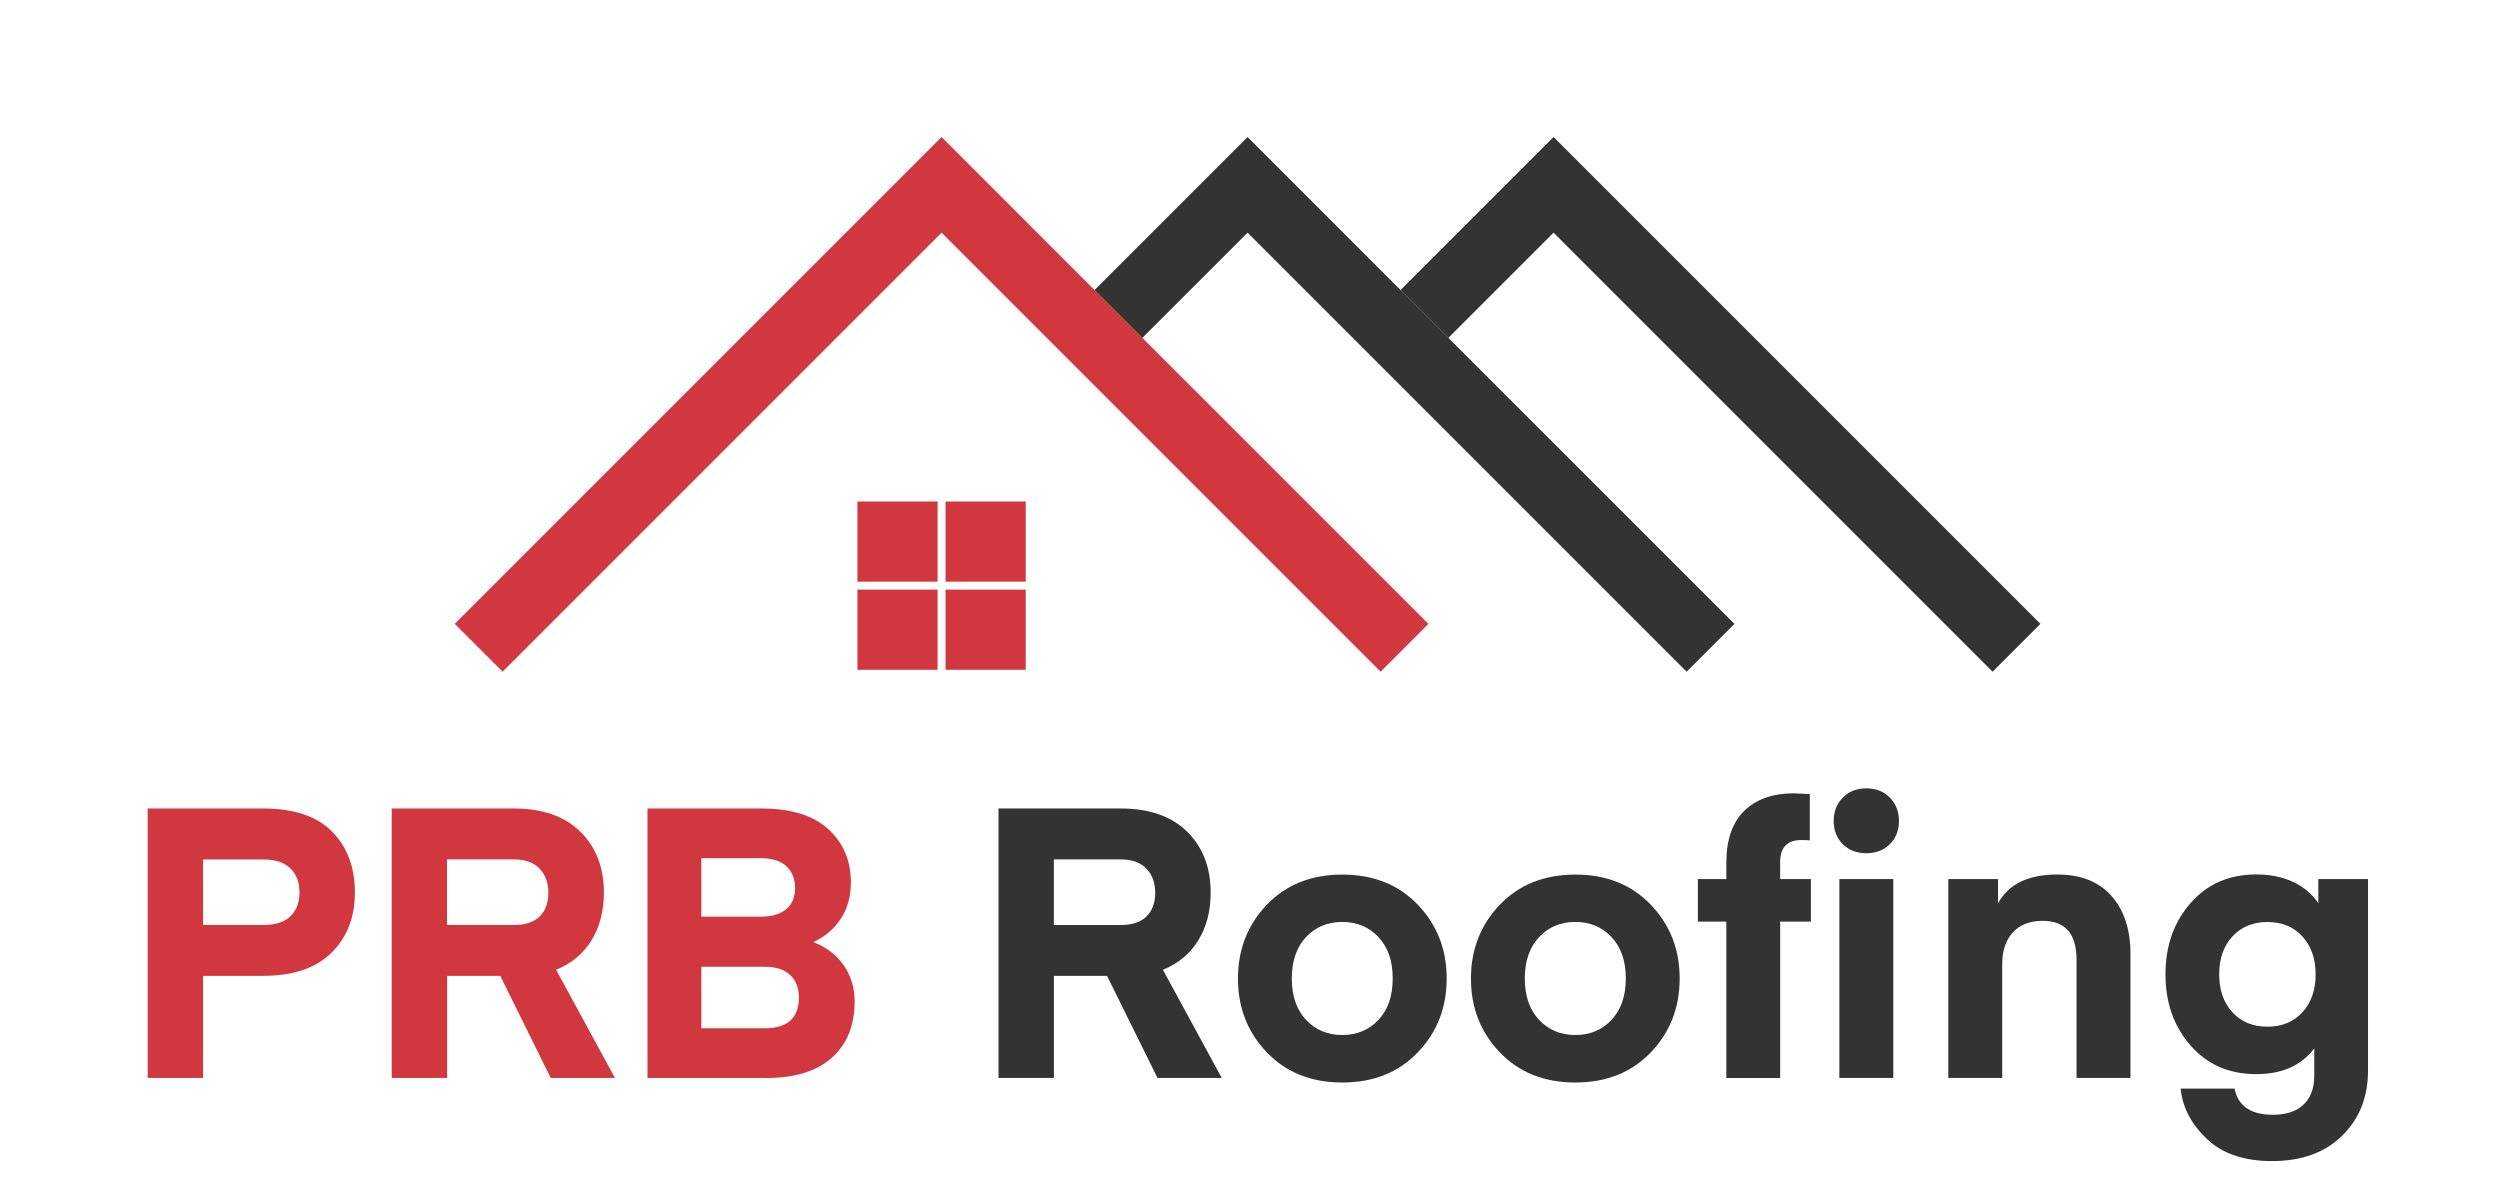
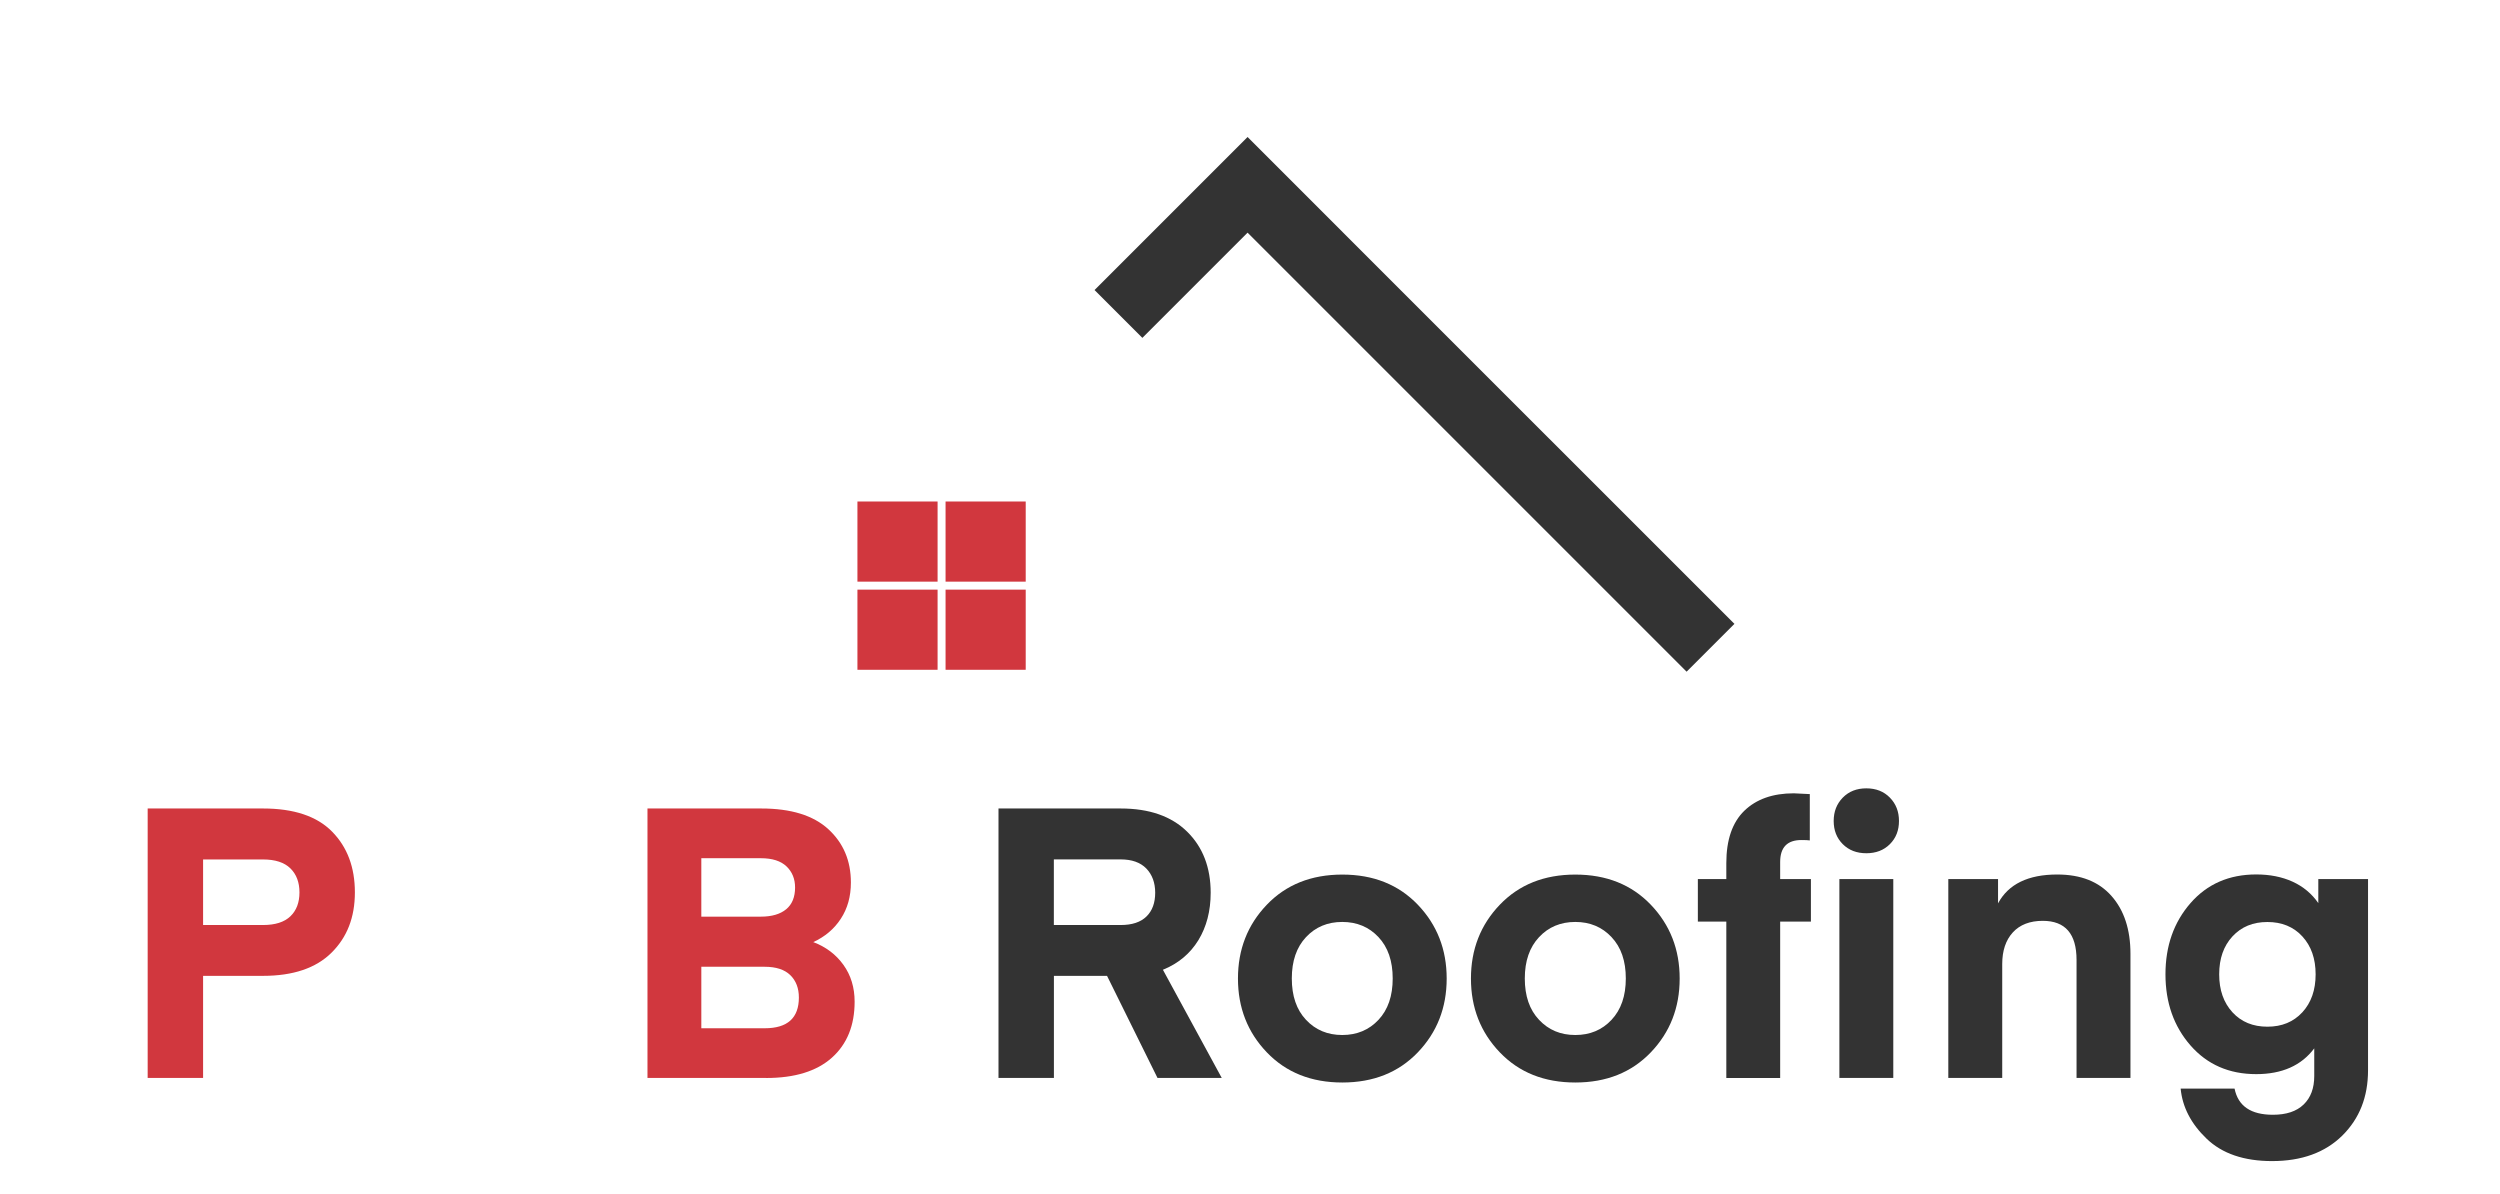
<svg xmlns="http://www.w3.org/2000/svg" id="Layer_1" version="1.1" viewBox="0 0 382.1 182.46">
  <defs>
    <style>
      .st0 {
        fill: #d1373e;
      }

      .st1 {
        fill: #333;
      }
    </style>
  </defs>
-   <polygon class="st1" points="304.55 102.66 311.86 95.35 237.45 20.94 214.06 44.33 221.37 51.64 237.45 35.56 304.55 102.66" />
-   <polygon class="st0" points="197.99 75.02 190.68 67.71 174.6 51.64 167.29 44.33 143.91 20.94 69.5 95.35 76.81 102.66 143.91 35.56 159.99 51.64 167.29 58.94 183.37 75.02 190.68 82.33 211.01 102.66 218.32 95.35 197.99 75.02" />
  <polygon class="st1" points="221.37 51.64 214.06 44.33 190.68 20.94 167.29 44.33 174.6 51.64 190.68 35.56 206.76 51.64 214.06 58.94 257.78 102.66 265.09 95.35 221.37 51.64" />
  <rect class="st0" x="131.05" y="76.65" width="12.25" height="12.25" />
  <rect class="st0" x="144.52" y="76.65" width="12.25" height="12.25" />
  <rect class="st0" x="131.05" y="90.12" width="12.25" height="12.25" />
  <rect class="st0" x="144.52" y="90.12" width="12.25" height="12.25" />
  <g>
    <path class="st0" d="M31.04,149.15v15.6h-8.47v-41.18h17.63c4.72,0,8.24,1.18,10.56,3.54,2.32,2.36,3.48,5.45,3.48,9.28s-1.19,6.86-3.57,9.22-5.87,3.54-10.47,3.54h-9.16ZM31.04,141.38h9.16c1.86,0,3.25-.44,4.18-1.33.93-.89,1.39-2.11,1.39-3.65s-.46-2.77-1.39-3.68c-.93-.91-2.32-1.36-4.18-1.36h-9.16v10.03Z" />
-     <path class="st0" d="M93.97,164.75h-9.8l-7.71-15.6h-8.12v15.6h-8.47v-41.18h18.68c4.37,0,7.75,1.18,10.15,3.54,2.4,2.36,3.6,5.47,3.6,9.34,0,2.78-.63,5.2-1.88,7.25-1.26,2.05-3.06,3.56-5.42,4.52l8.99,16.53ZM82.48,140.07c.89-.87,1.33-2.08,1.33-3.62s-.46-2.78-1.36-3.71c-.91-.93-2.21-1.39-3.92-1.39h-10.21v10.03h10.21c1.74,0,3.05-.43,3.94-1.3Z" />
    <path class="st0" d="M117.11,164.75h-18.15v-41.18h17.4c4.52,0,7.94,1.05,10.24,3.16,2.3,2.11,3.45,4.82,3.45,8.15,0,2.13-.51,3.97-1.54,5.54-1.02,1.57-2.43,2.75-4.21,3.57,1.93.73,3.47,1.89,4.61,3.48,1.14,1.59,1.71,3.46,1.71,5.63,0,3.63-1.16,6.49-3.48,8.56-2.32,2.07-5.67,3.1-10.03,3.1ZM116.3,131.17h-9.11v8.93h9.11c1.66,0,2.95-.38,3.86-1.13.91-.75,1.36-1.87,1.36-3.33,0-1.31-.44-2.39-1.31-3.22-.87-.83-2.17-1.25-3.92-1.25ZM116.88,147.76h-9.69v9.4h9.69c3.48,0,5.22-1.57,5.22-4.7,0-1.43-.44-2.57-1.31-3.42s-2.17-1.28-3.92-1.28Z" />
    <path class="st1" d="M186.71,164.75h-9.8l-7.71-15.6h-8.12v15.6h-8.47v-41.18h18.68c4.37,0,7.75,1.18,10.15,3.54,2.4,2.36,3.6,5.47,3.6,9.34,0,2.78-.63,5.2-1.88,7.25-1.26,2.05-3.06,3.56-5.42,4.52l8.99,16.53ZM175.23,140.07c.89-.87,1.33-2.08,1.33-3.62s-.46-2.78-1.36-3.71c-.91-.93-2.21-1.39-3.92-1.39h-10.21v10.03h10.21c1.74,0,3.05-.43,3.94-1.3Z" />
    <path class="st1" d="M216.7,160.84c-2.94,3.07-6.79,4.61-11.54,4.61s-8.6-1.54-11.54-4.61c-2.94-3.07-4.41-6.83-4.41-11.28s1.47-8.21,4.41-11.28c2.94-3.07,6.79-4.61,11.54-4.61s8.6,1.54,11.54,4.61c2.94,3.07,4.41,6.83,4.41,11.28s-1.47,8.21-4.41,11.28ZM199.61,143.23c-1.45,1.55-2.17,3.65-2.17,6.32s.72,4.78,2.17,6.32c1.45,1.55,3.3,2.32,5.54,2.32s4.09-.77,5.54-2.32c1.45-1.55,2.17-3.65,2.17-6.32s-.72-4.77-2.17-6.32-3.3-2.32-5.54-2.32-4.09.77-5.54,2.32Z" />
    <path class="st1" d="M252.31,160.84c-2.94,3.07-6.79,4.61-11.54,4.61s-8.6-1.54-11.54-4.61-4.41-6.83-4.41-11.28,1.47-8.21,4.41-11.28c2.94-3.07,6.79-4.61,11.54-4.61s8.6,1.54,11.54,4.61c2.94,3.07,4.41,6.83,4.41,11.28s-1.47,8.21-4.41,11.28ZM235.23,143.23c-1.45,1.55-2.18,3.65-2.18,6.32s.72,4.78,2.18,6.32c1.45,1.55,3.29,2.32,5.54,2.32s4.09-.77,5.54-2.32c1.45-1.55,2.18-3.65,2.18-6.32s-.72-4.77-2.18-6.32c-1.45-1.55-3.3-2.32-5.54-2.32s-4.09.77-5.54,2.32Z" />
    <path class="st1" d="M272.08,134.36h4.7v6.5h-4.7v23.9h-8.23v-23.9h-4.35v-6.5h4.35v-2.44c0-3.56.92-6.22,2.75-8,1.84-1.78,4.36-2.67,7.57-2.67l2.44.12v7.08c-.23-.04-.66-.06-1.28-.06-2.17,0-3.25,1.12-3.25,3.36v2.61ZM288.85,129.02c-.93.93-2.13,1.39-3.6,1.39s-2.67-.46-3.6-1.39c-.93-.93-1.39-2.11-1.39-3.54s.46-2.62,1.39-3.57c.93-.95,2.13-1.42,3.6-1.42s2.67.47,3.6,1.42c.93.95,1.39,2.14,1.39,3.57s-.46,2.61-1.39,3.54ZM281.13,164.75v-30.39h8.24v30.39h-8.24Z" />
    <path class="st1" d="M305.38,134.36v3.71c1.58-2.94,4.6-4.41,9.05-4.41,3.6,0,6.36,1.09,8.29,3.28,1.93,2.18,2.9,5.13,2.9,8.84v18.97h-8.24v-18.04c0-3.98-1.72-5.97-5.16-5.97-1.97,0-3.5.59-4.58,1.77-1.08,1.18-1.62,2.79-1.62,4.84v17.4h-8.24v-30.39h7.6Z" />
    <path class="st1" d="M354.33,138.07v-3.71h7.6v29.23c0,4.06-1.31,7.38-3.94,9.98-2.63,2.59-6.21,3.89-10.73,3.89-4.29,0-7.63-1.14-10-3.42-2.38-2.28-3.7-4.83-3.97-7.66h8.24c.54,2.67,2.49,4,5.86,4,2.05,0,3.62-.52,4.7-1.57,1.08-1.04,1.62-2.49,1.62-4.35v-4.23c-1.97,2.63-4.93,3.94-8.87,3.94-4.14,0-7.48-1.46-10.04-4.38-2.55-2.92-3.83-6.54-3.83-10.88s1.28-7.96,3.83-10.88c2.55-2.92,5.9-4.38,10.04-4.38s7.5,1.47,9.51,4.41ZM351.89,154.72c1.35-1.47,2.03-3.4,2.03-5.8s-.68-4.33-2.03-5.8-3.13-2.2-5.34-2.2-3.98.73-5.34,2.2c-1.36,1.47-2.03,3.4-2.03,5.8s.68,4.33,2.03,5.8c1.35,1.47,3.13,2.2,5.34,2.2s3.98-.73,5.34-2.2Z" />
  </g>
</svg>